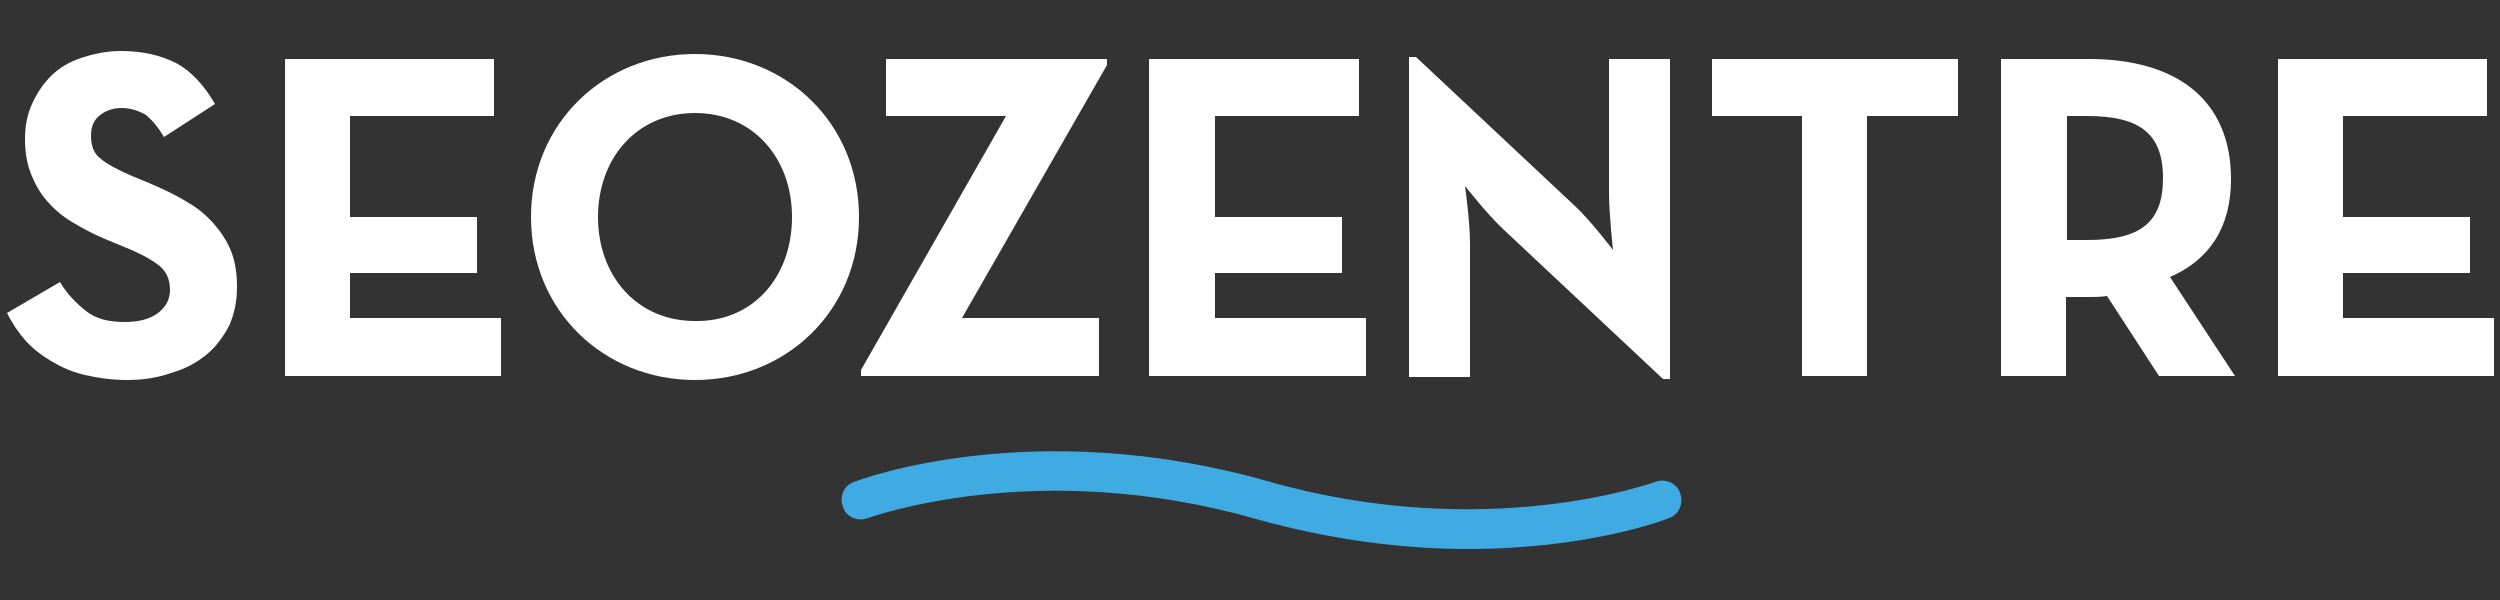
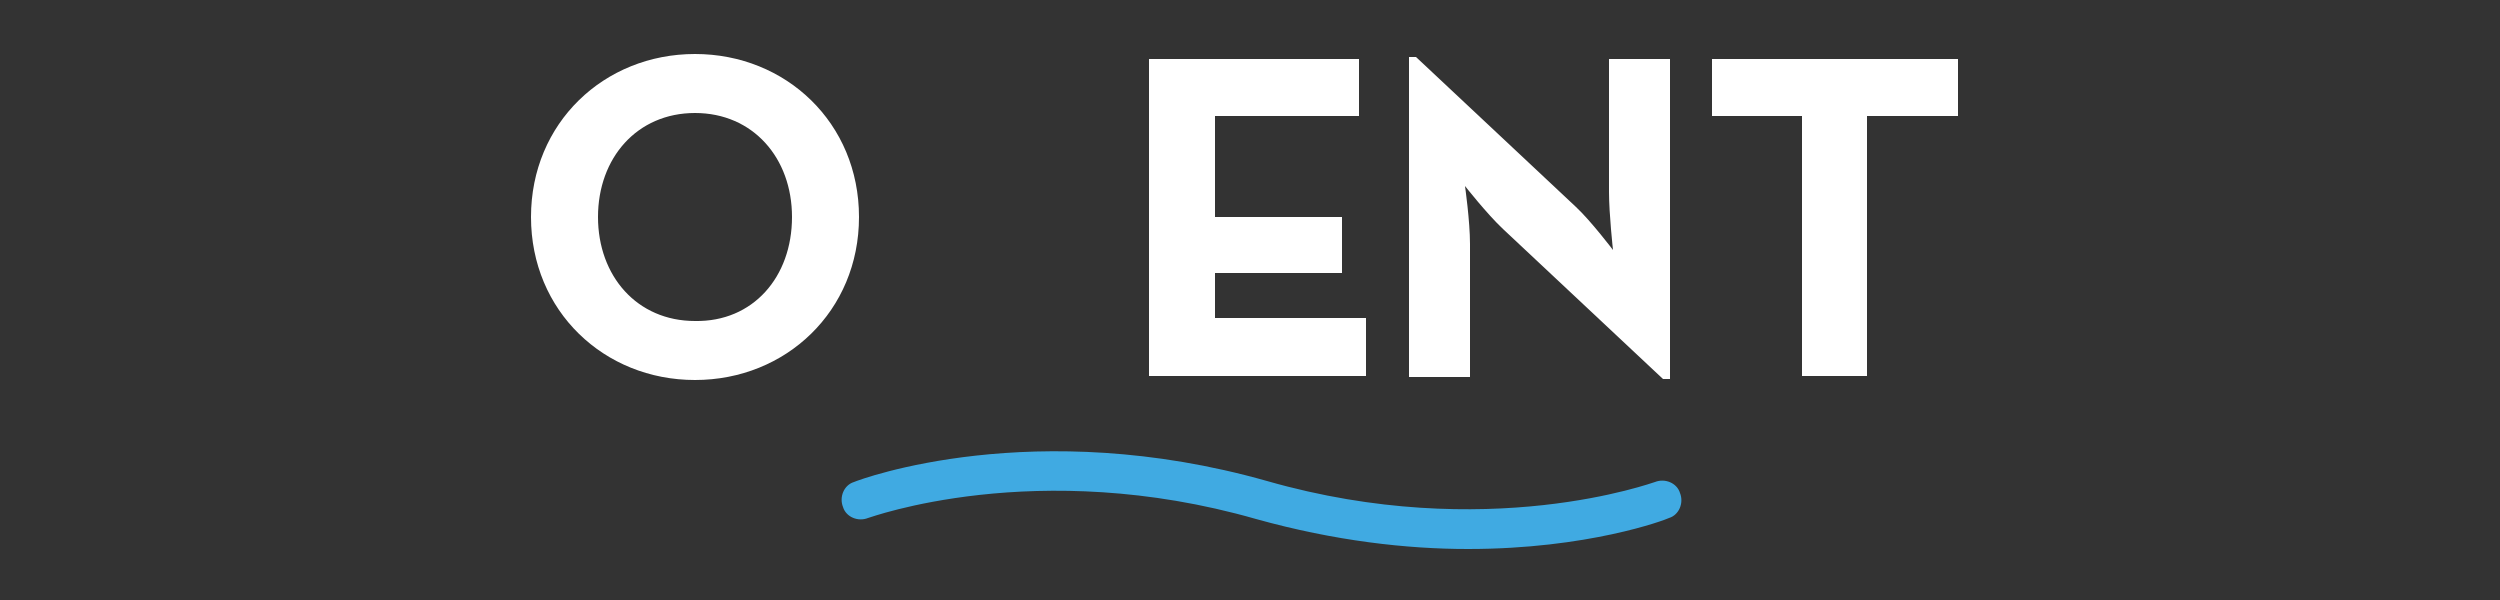
<svg xmlns="http://www.w3.org/2000/svg" version="1.1" id="Layer_1" x="0px" y="0px" viewBox="0 0 250 60" style="enable-background:new 0 0 250 60;" xml:space="preserve">
  <rect x="0" y="0" width="250" height="60" fill="#333333" stroke="none" />
  <style type="text/css">
	.st0{fill: #FFFFFF;}
	.st1{fill:#40AAE2;}
</style>
  <g>
    <path class="st0" d="M53.1,21.7c0-9.4,7.3-16.3,16.4-16.3c9.1,0,16.4,6.9,16.4,16.3c0,9.4-7.3,16.3-16.4,16.3   C60.4,38,53.1,31.1,53.1,21.7 M79.2,21.7c0-5.9-3.9-10.4-9.7-10.4c-5.8,0-9.7,4.5-9.7,10.4c0,5.9,3.9,10.4,9.7,10.4   C75.3,32.2,79.2,27.7,79.2,21.7" />
-     <polygon class="st0" points="86.1,37 100.6,11.6 88.6,11.6 88.6,5.9 110.7,5.9 110.7,6.5 96.2,31.8 109.9,31.8 109.9,37.6    86.1,37.6  " />
    <polygon class="st0" points="114.9,5.9 135.9,5.9 135.9,11.6 121.5,11.6 121.5,21.7 134.2,21.7 134.2,27.3 121.5,27.3 121.5,31.8    136.6,31.8 136.6,37.6 114.9,37.6  " />
    <path class="st0" d="M150.3,22.9c-1.6-1.5-3.8-4.3-3.8-4.3s0.5,3.5,0.5,5.8v13.3h-6.1v-32h0.7l16,15c1.5,1.4,3.7,4.3,3.7,4.3   s-0.4-3.6-0.4-5.8V5.9h6.1v32h-0.7L150.3,22.9z" />
    <polygon class="st0" points="180.2,11.6 171.2,11.6 171.2,5.9 195.8,5.9 195.8,11.6 186.7,11.6 186.7,37.6 180.2,37.6  " />
-     <path class="st0" d="M223.5,37.6h-7.6l-5.2-8c-0.6,0.1-1.3,0.1-1.9,0.1h-2.2v7.9h-6.5V5.9h8.8c8.9,0,14.2,4.2,14.2,12   c0,4.9-2.2,8.1-6.1,9.8L223.5,37.6z M208.7,24c5.3,0,7.6-1.7,7.6-6.2c0-4.5-2.4-6.2-7.6-6.2h-2V24H208.7z" />
-     <polygon class="st0" points="227.8,5.9 248.7,5.9 248.7,11.6 234.3,11.6 234.3,21.7 247,21.7 247,27.3 234.3,27.3 234.3,31.8    249.4,31.8 249.4,37.6 227.8,37.6  " />
-     <polygon class="st0" points="28.5,5.9 49.4,5.9 49.4,11.6 35,11.6 35,21.7 47.7,21.7 47.7,27.3 35,27.3 35,31.8 50.1,31.8    50.1,37.6 28.5,37.6  " />
    <path class="st1" d="M146.8,54.9c-6.1,0-13.3-0.8-21.2-3c-22-6.3-38.7-0.1-38.8-0.1c-1,0.4-2.2-0.1-2.5-1.1c-0.4-1,0.1-2.2,1.1-2.5   c0.7-0.3,18-6.7,41.3-0.1c22,6.3,38.7,0.1,38.8,0.1c1-0.4,2.2,0.1,2.5,1.1c0.4,1-0.1,2.2-1.1,2.5C166.5,52,158.8,54.9,146.8,54.9" />
    <g>
-       <path class="st0" d="M12.7,38c-1.5,0-2.9-0.2-4.2-0.5c-1.3-0.3-2.4-0.8-3.4-1.4c-1-0.6-1.9-1.3-2.6-2.1c-0.7-0.8-1.3-1.7-1.8-2.7    L6,28.2c0.7,1.2,1.6,2.1,2.6,2.9c1,0.8,2.3,1.1,3.9,1.1c1.4,0,2.5-0.3,3.3-0.9c0.8-0.6,1.2-1.4,1.2-2.3c0-1.1-0.4-2-1.3-2.6    c-0.8-0.6-2-1.2-3.5-1.8l-1.7-0.7c-1.2-0.5-2.3-1.1-3.3-1.7c-1-0.6-1.8-1.3-2.5-2.1c-0.7-0.8-1.2-1.7-1.6-2.7    c-0.4-1-0.6-2.2-0.6-3.5c0-1.2,0.2-2.4,0.7-3.5c0.5-1.1,1.1-2,1.9-2.8c0.8-0.8,1.8-1.4,3-1.8c1.2-0.4,2.5-0.7,4-0.7    c2.1,0,3.9,0.4,5.5,1.2c1.5,0.8,2.8,2.2,3.9,4.1l-5.1,3.3c-0.6-1-1.2-1.7-1.8-2.2c-0.7-0.4-1.5-0.7-2.4-0.7c-1,0-1.7,0.3-2.3,0.8    c-0.6,0.5-0.8,1.2-0.8,2c0,1,0.3,1.8,1,2.3c0.6,0.5,1.7,1.1,3.1,1.7l1.7,0.7c1.4,0.6,2.7,1.2,3.8,1.9c1.1,0.6,2,1.4,2.7,2.2    c0.7,0.8,1.3,1.7,1.7,2.7c0.4,1,0.6,2.2,0.6,3.6c0,1.5-0.3,2.8-0.8,3.9c-0.6,1.1-1.3,2.1-2.3,2.9c-1,0.8-2.1,1.4-3.5,1.8    C15.7,37.8,14.2,38,12.7,38z" />
-     </g>
+       </g>
  </g>
</svg>